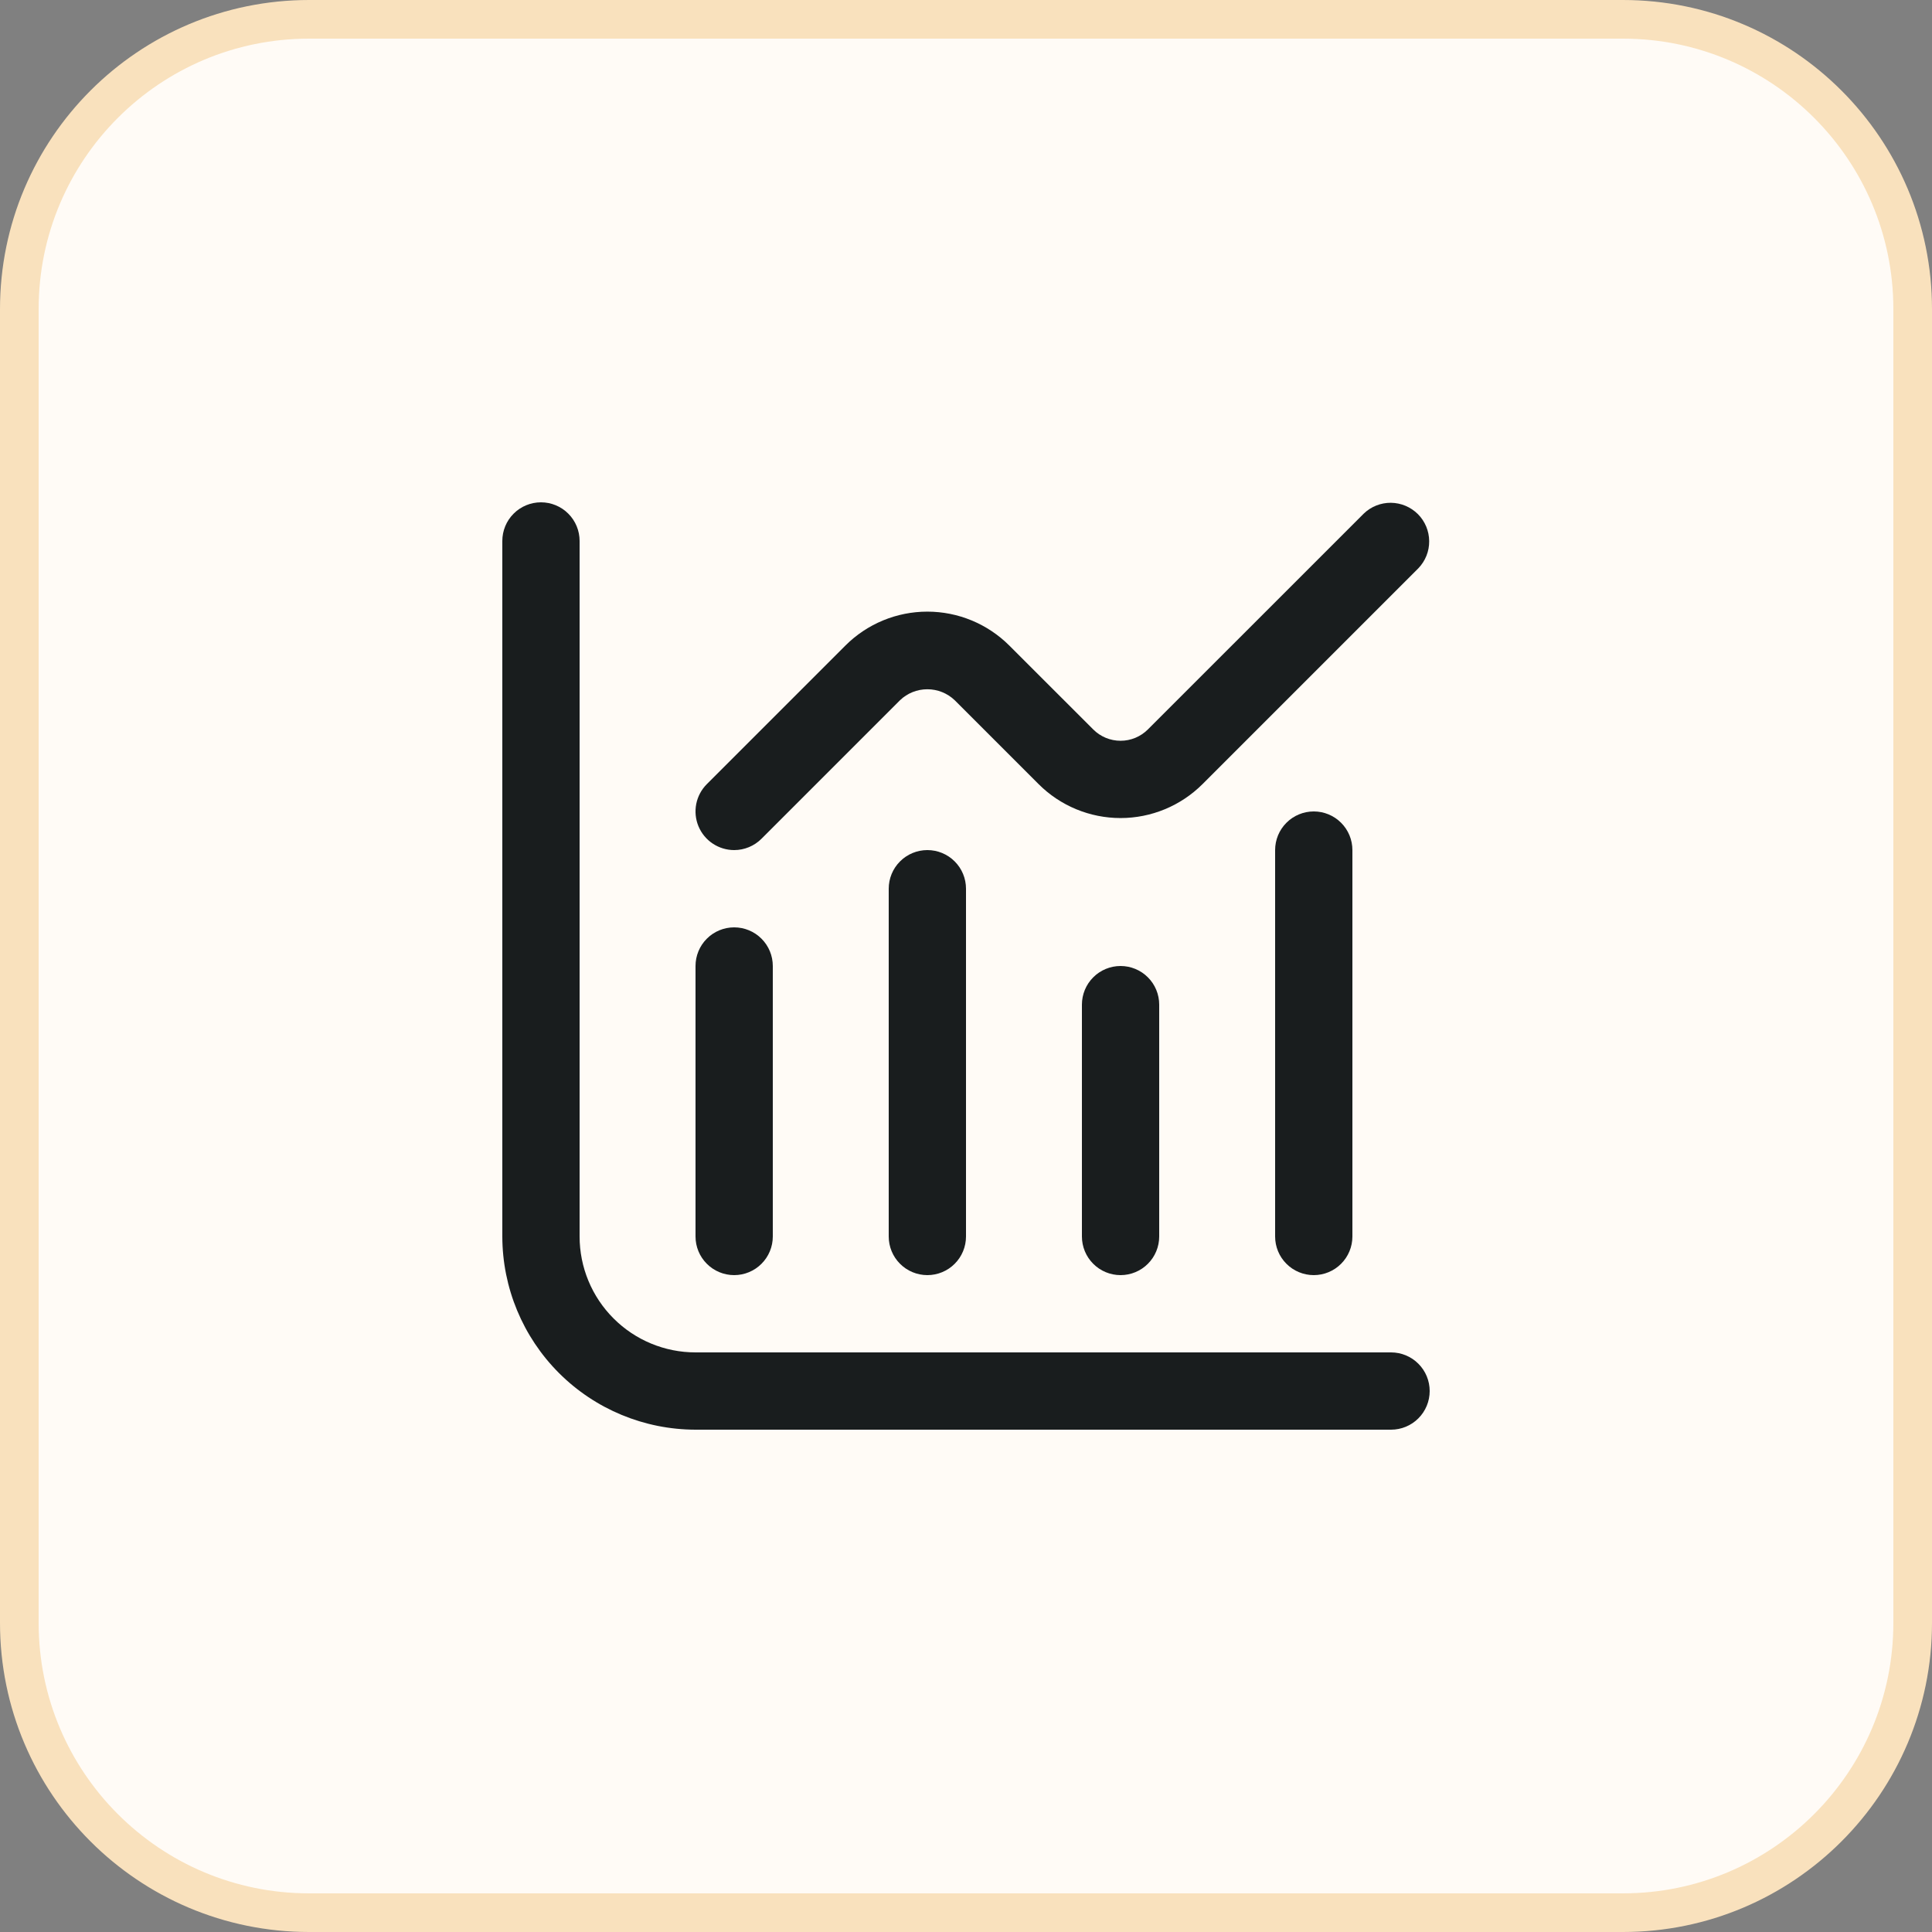
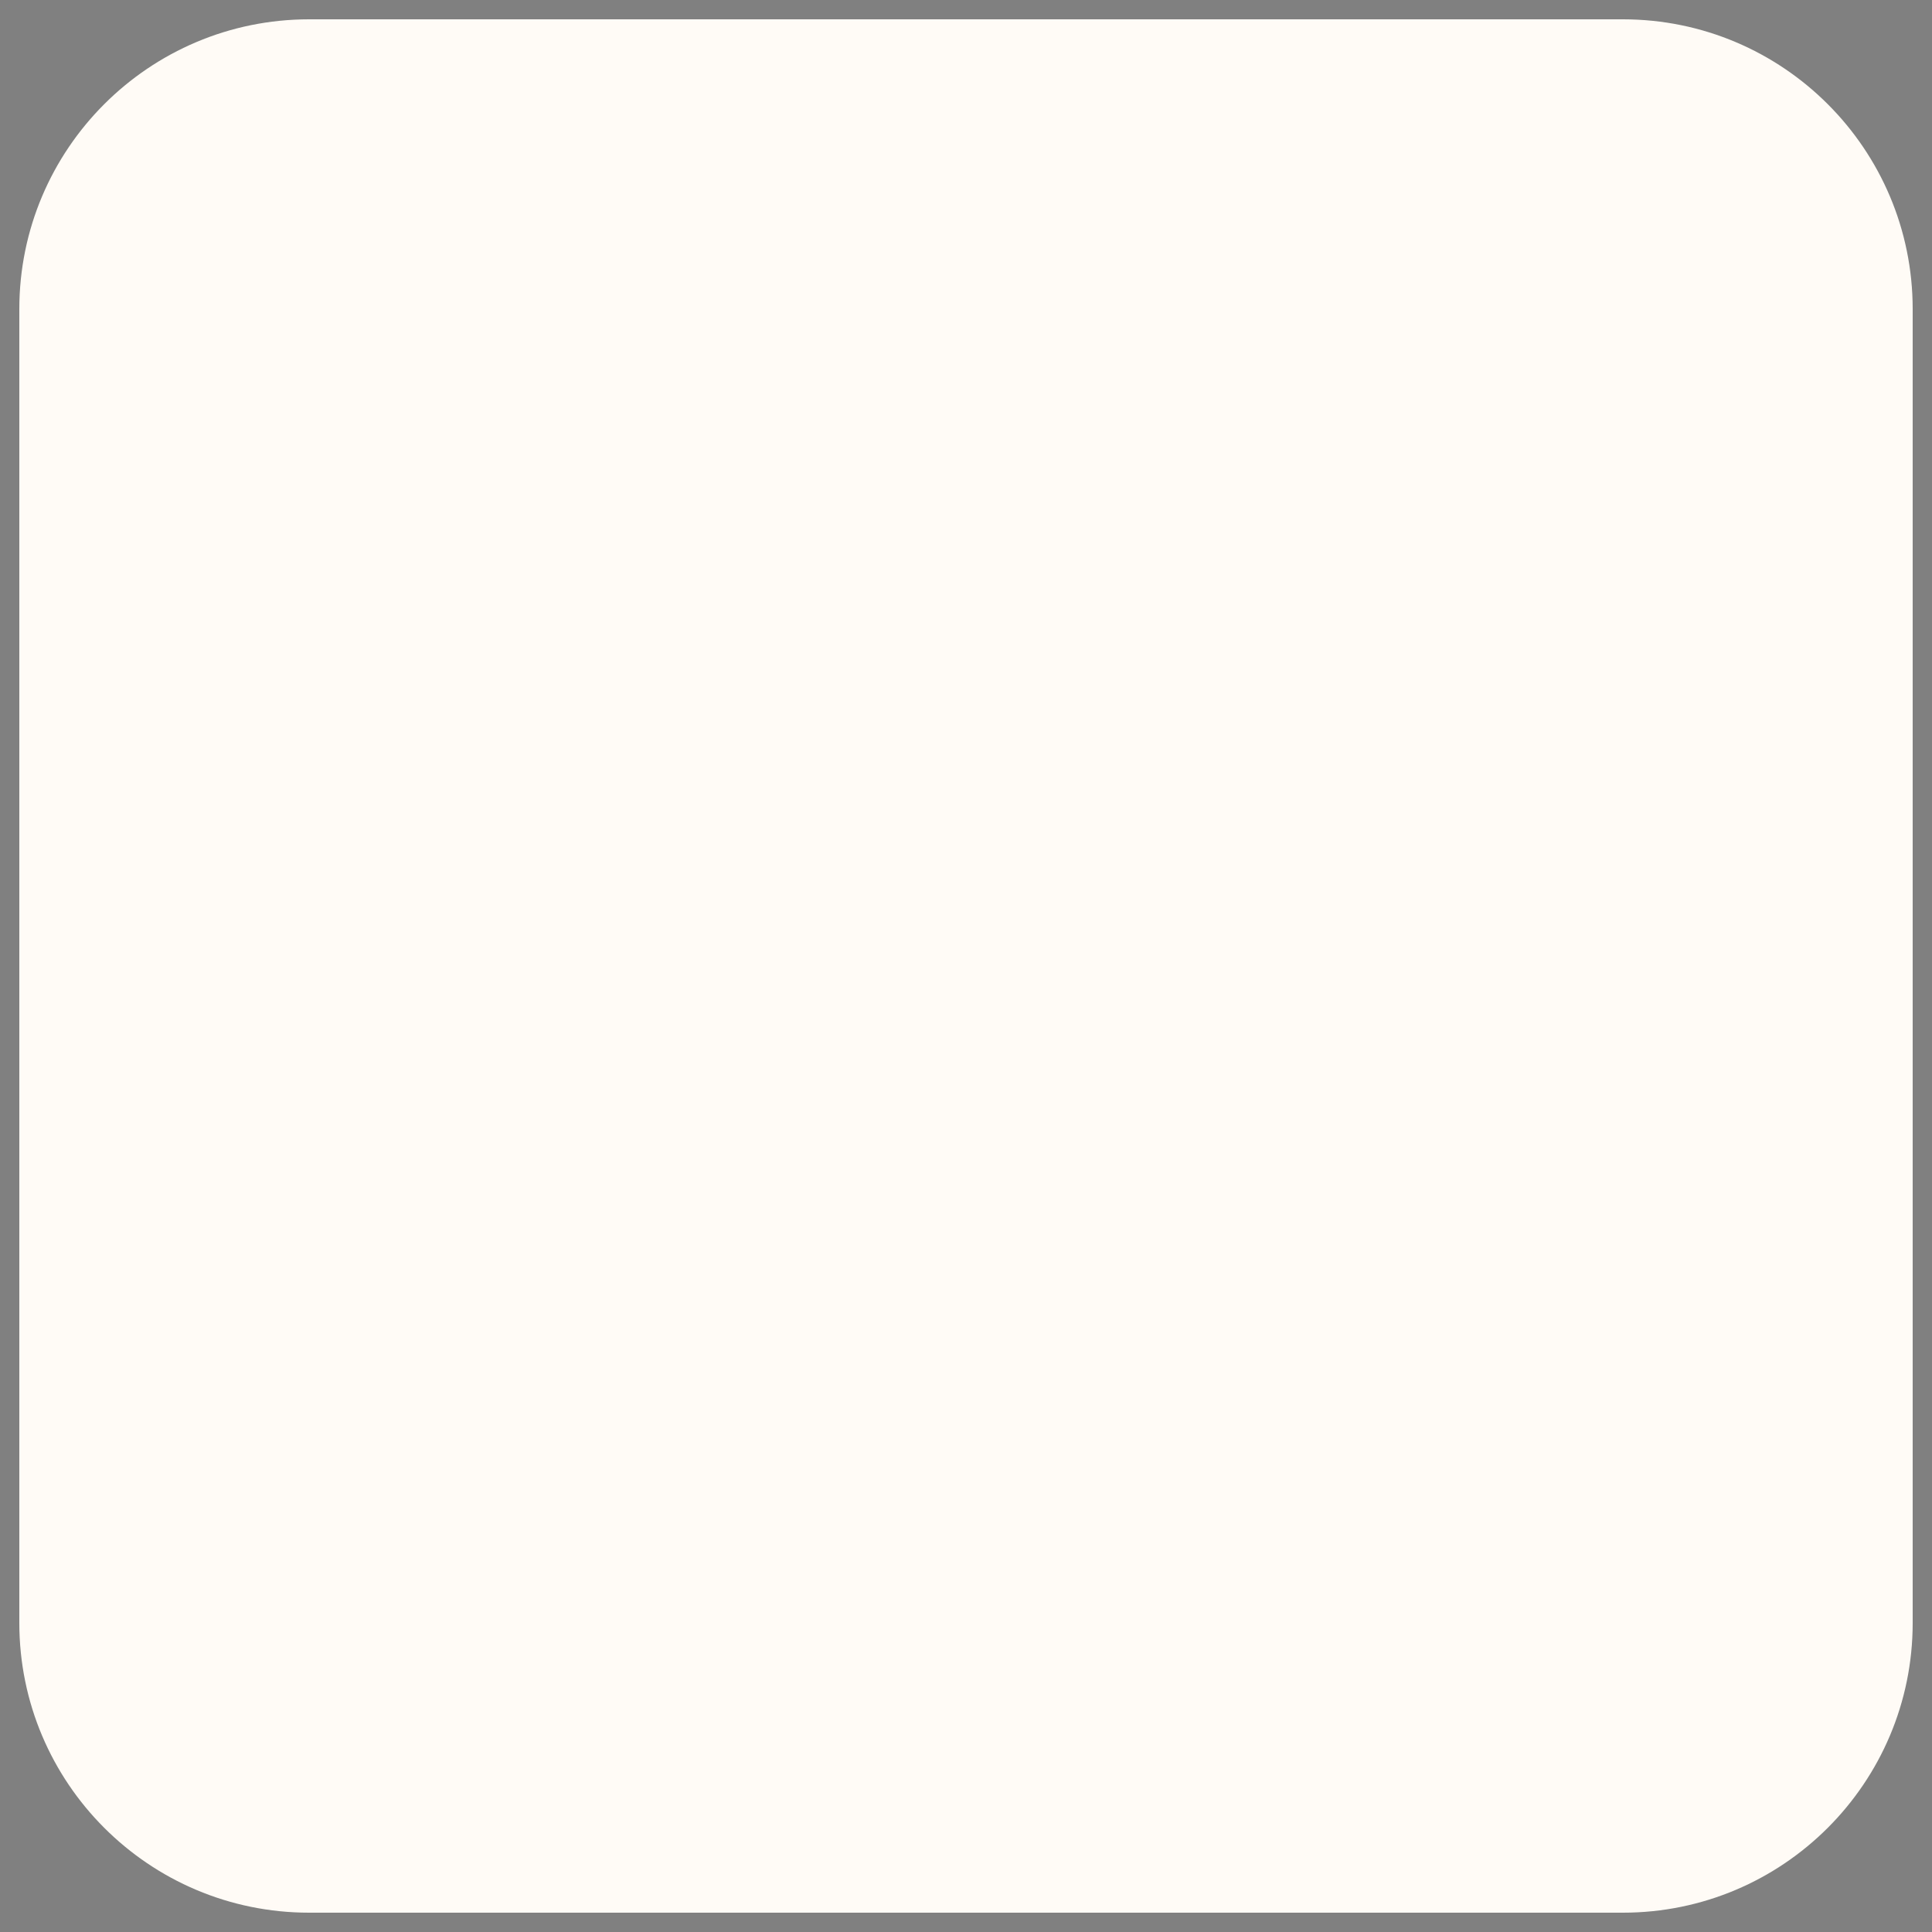
<svg xmlns="http://www.w3.org/2000/svg" width="50" height="50" viewBox="0 0 50 50" fill="none">
  <rect x="0" y="0" width="50" height="50" fill="#808080" stroke="none" />
  <path d="M8 0.5H42C46.142 0.5 49.5 3.858 49.5 8V42C49.5 46.142 46.142 49.5 42 49.5H8C3.858 49.5 0.5 46.142 0.5 42V8C0.5 3.858 3.858 0.5 8 0.5Z" fill="#FFFBF6" />
-   <path d="M8 0.5H42C46.142 0.5 49.5 3.858 49.5 8V42C49.5 46.142 46.142 49.5 42 49.5H8C3.858 49.5 0.5 46.142 0.5 42V8C0.5 3.858 3.858 0.5 8 0.5Z" stroke="#F9E1BD" />
  <g clip-path="url(#clip0_1421_11877)">
-     <path d="M36 35H18C17.204 35 16.441 34.684 15.879 34.121C15.316 33.559 15 32.796 15 32V14C15 13.735 14.895 13.48 14.707 13.293C14.52 13.105 14.265 13 14 13C13.735 13 13.48 13.105 13.293 13.293C13.105 13.48 13 13.735 13 14V32C13.002 33.326 13.529 34.596 14.466 35.534C15.404 36.471 16.674 36.998 18 37H36C36.265 37 36.52 36.895 36.707 36.707C36.895 36.52 37 36.265 37 36C37 35.735 36.895 35.48 36.707 35.293C36.52 35.105 36.265 35 36 35Z" fill="#191D1E" />
    <path d="M19 33C19.265 33 19.52 32.895 19.707 32.707C19.895 32.52 20 32.265 20 32V25C20 24.735 19.895 24.48 19.707 24.293C19.52 24.105 19.265 24 19 24C18.735 24 18.48 24.105 18.293 24.293C18.105 24.48 18 24.735 18 25V32C18 32.265 18.105 32.52 18.293 32.707C18.48 32.895 18.735 33 19 33Z" fill="#191D1E" />
    <path d="M23 23V32C23 32.265 23.105 32.52 23.293 32.707C23.48 32.895 23.735 33 24 33C24.265 33 24.52 32.895 24.707 32.707C24.895 32.52 25 32.265 25 32V23C25 22.735 24.895 22.48 24.707 22.293C24.52 22.105 24.265 22 24 22C23.735 22 23.48 22.105 23.293 22.293C23.105 22.48 23 22.735 23 23Z" fill="#191D1E" />
    <path d="M28 26V32C28 32.265 28.105 32.52 28.293 32.707C28.48 32.895 28.735 33 29 33C29.265 33 29.52 32.895 29.707 32.707C29.895 32.52 30 32.265 30 32V26C30 25.735 29.895 25.48 29.707 25.293C29.52 25.105 29.265 25 29 25C28.735 25 28.48 25.105 28.293 25.293C28.105 25.48 28 25.735 28 26Z" fill="#191D1E" />
-     <path d="M33 22V32C33 32.265 33.105 32.52 33.293 32.707C33.48 32.895 33.735 33 34 33C34.265 33 34.52 32.895 34.707 32.707C34.895 32.52 35 32.265 35 32V22C35 21.735 34.895 21.48 34.707 21.293C34.52 21.105 34.265 21 34 21C33.735 21 33.48 21.105 33.293 21.293C33.105 21.48 33 21.735 33 22Z" fill="#191D1E" />
    <path d="M19 22C19.265 22 19.519 21.895 19.707 21.707L23.293 18.121C23.483 17.939 23.736 17.838 24 17.838C24.263 17.838 24.516 17.939 24.707 18.121L26.879 20.293C27.441 20.855 28.204 21.171 29 21.171C29.795 21.171 30.558 20.855 31.121 20.293L36.707 14.707C36.889 14.518 36.99 14.266 36.987 14.004C36.985 13.741 36.88 13.491 36.695 13.305C36.509 13.12 36.258 13.015 35.996 13.012C35.734 13.01 35.481 13.111 35.293 13.293L29.707 18.878C29.519 19.066 29.265 19.171 29 19.171C28.735 19.171 28.48 19.066 28.293 18.878L26.121 16.707C25.558 16.145 24.795 15.829 24 15.829C23.204 15.829 22.441 16.145 21.879 16.707L18.293 20.293C18.153 20.433 18.058 20.611 18.019 20.805C17.981 20.999 18 21.2 18.076 21.383C18.152 21.565 18.28 21.722 18.444 21.831C18.609 21.941 18.802 22 19 22Z" fill="#191D1E" />
  </g>
  <defs>
    <clipPath id="clip0_1421_11877">
-       <rect width="24" height="24" fill="white" transform="translate(13 13)" />
-     </clipPath>
+       </clipPath>
  </defs>
</svg>